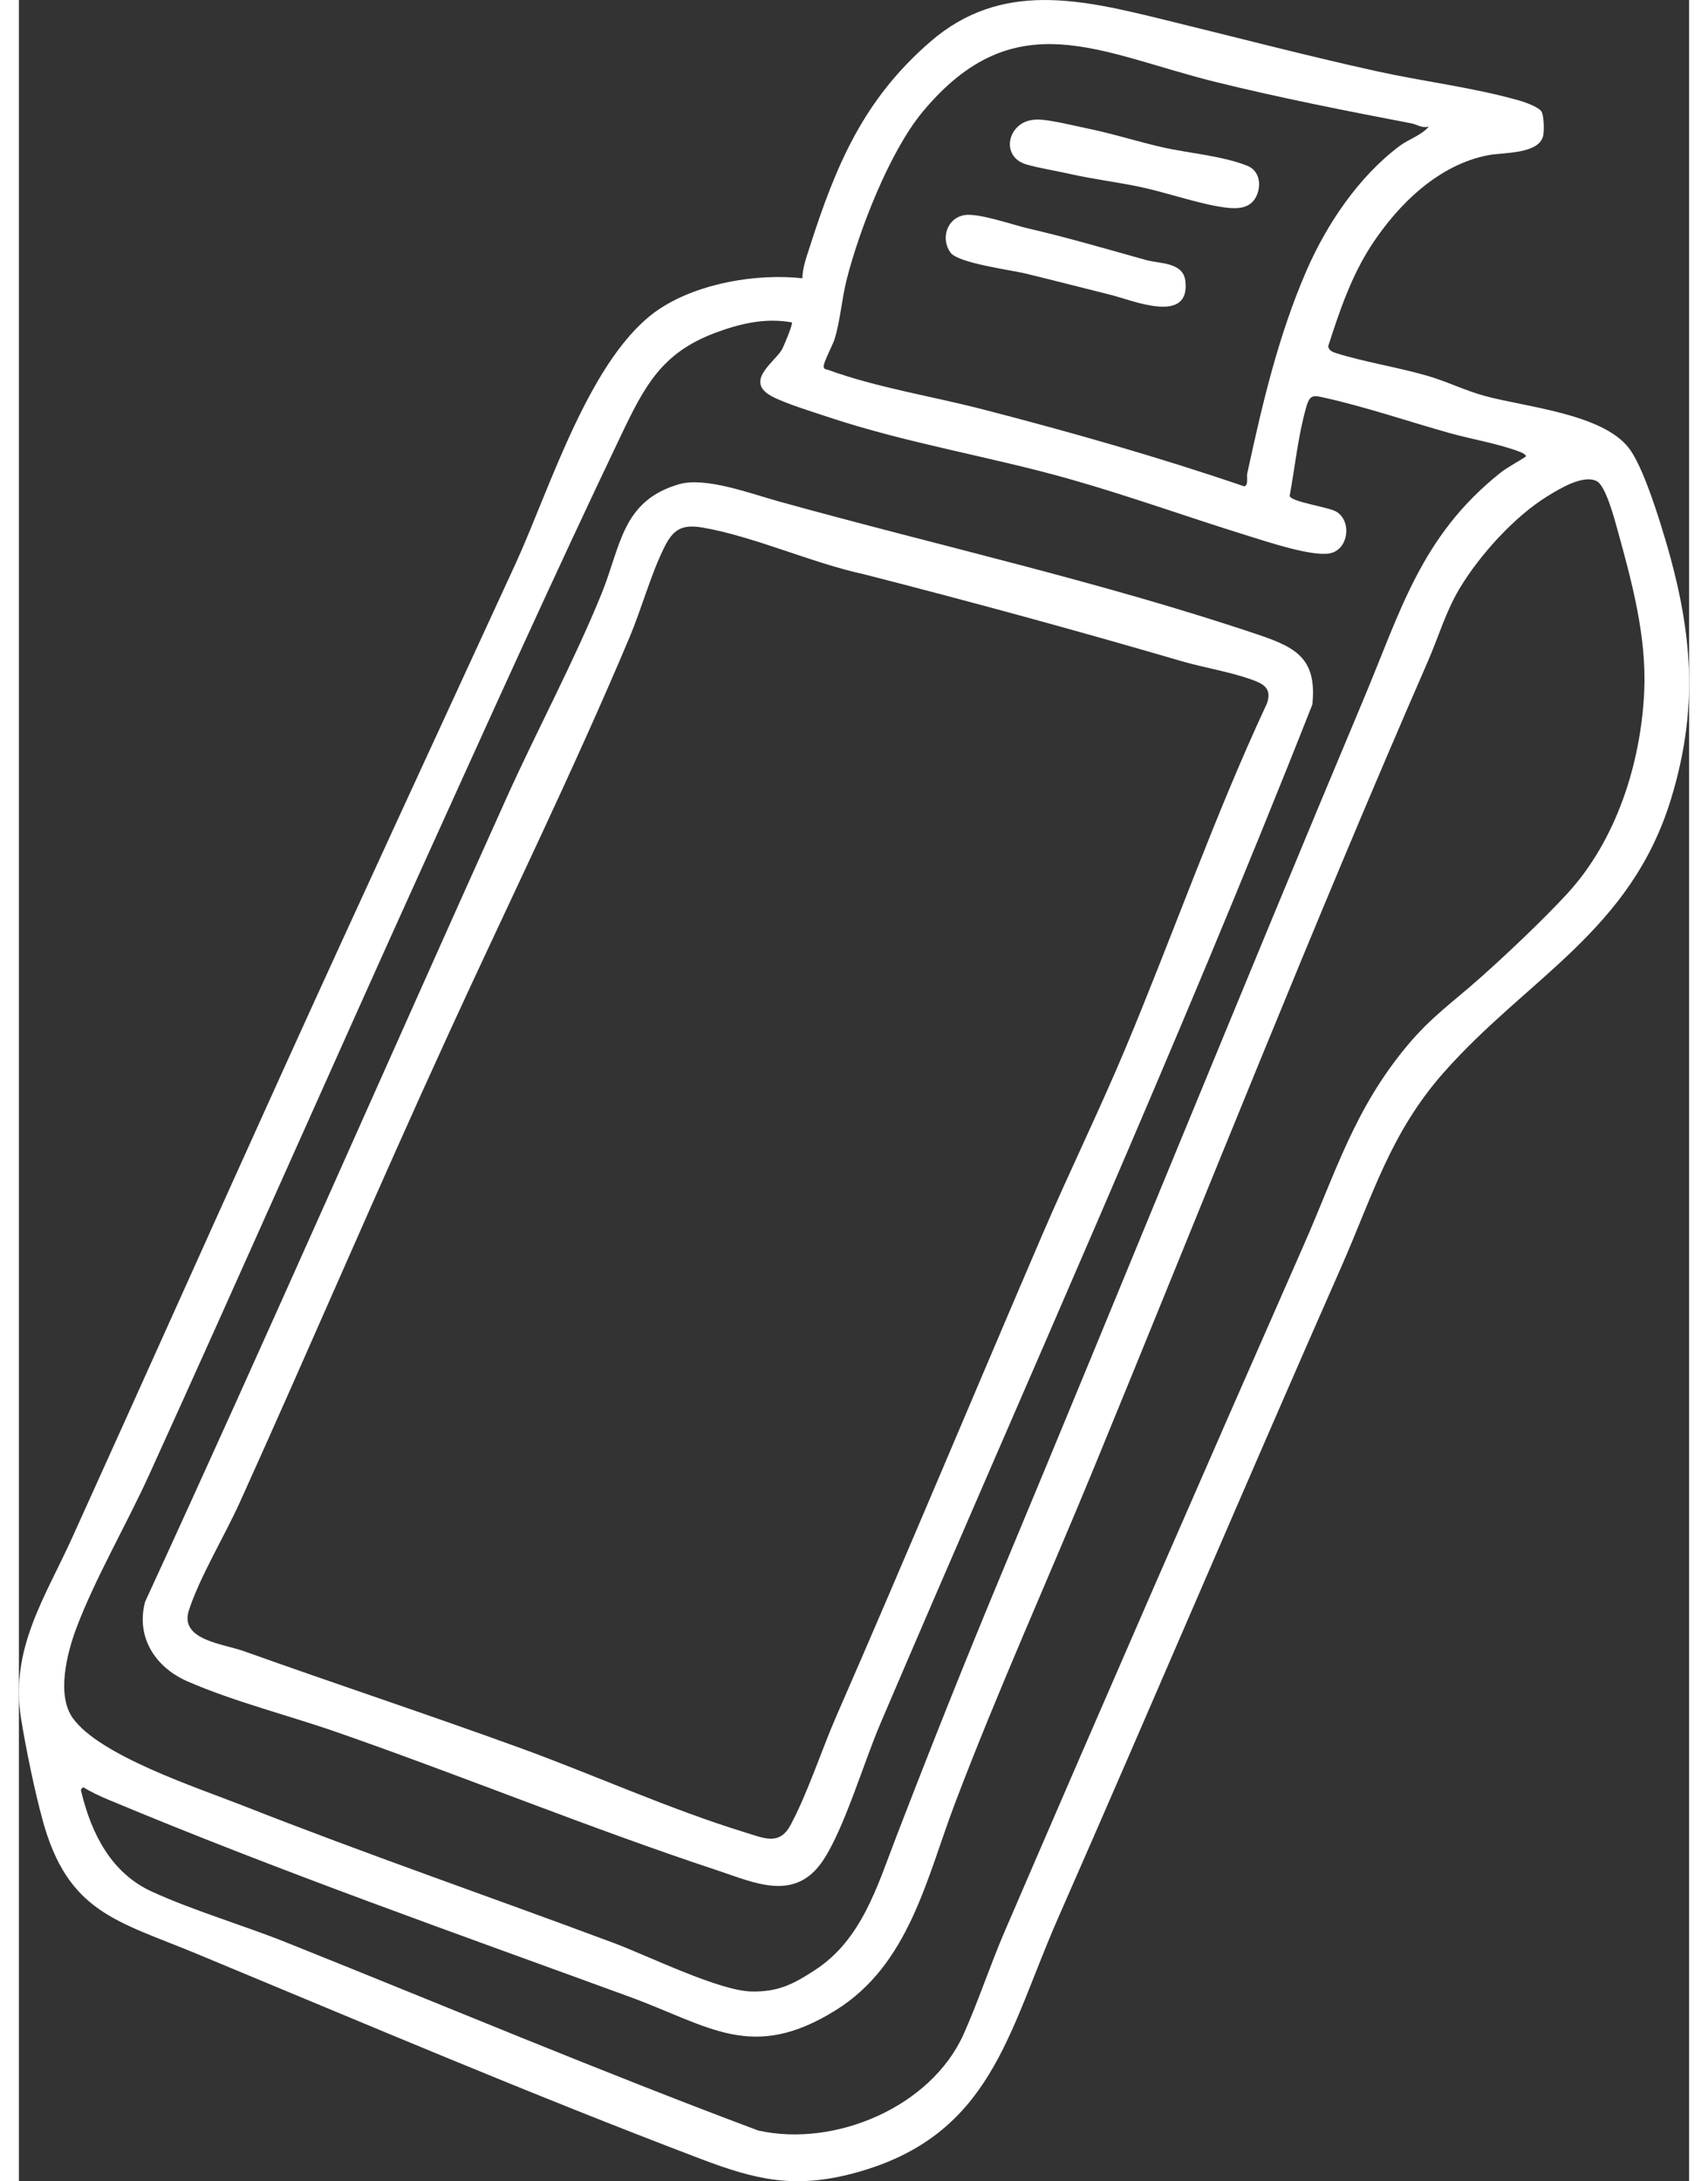
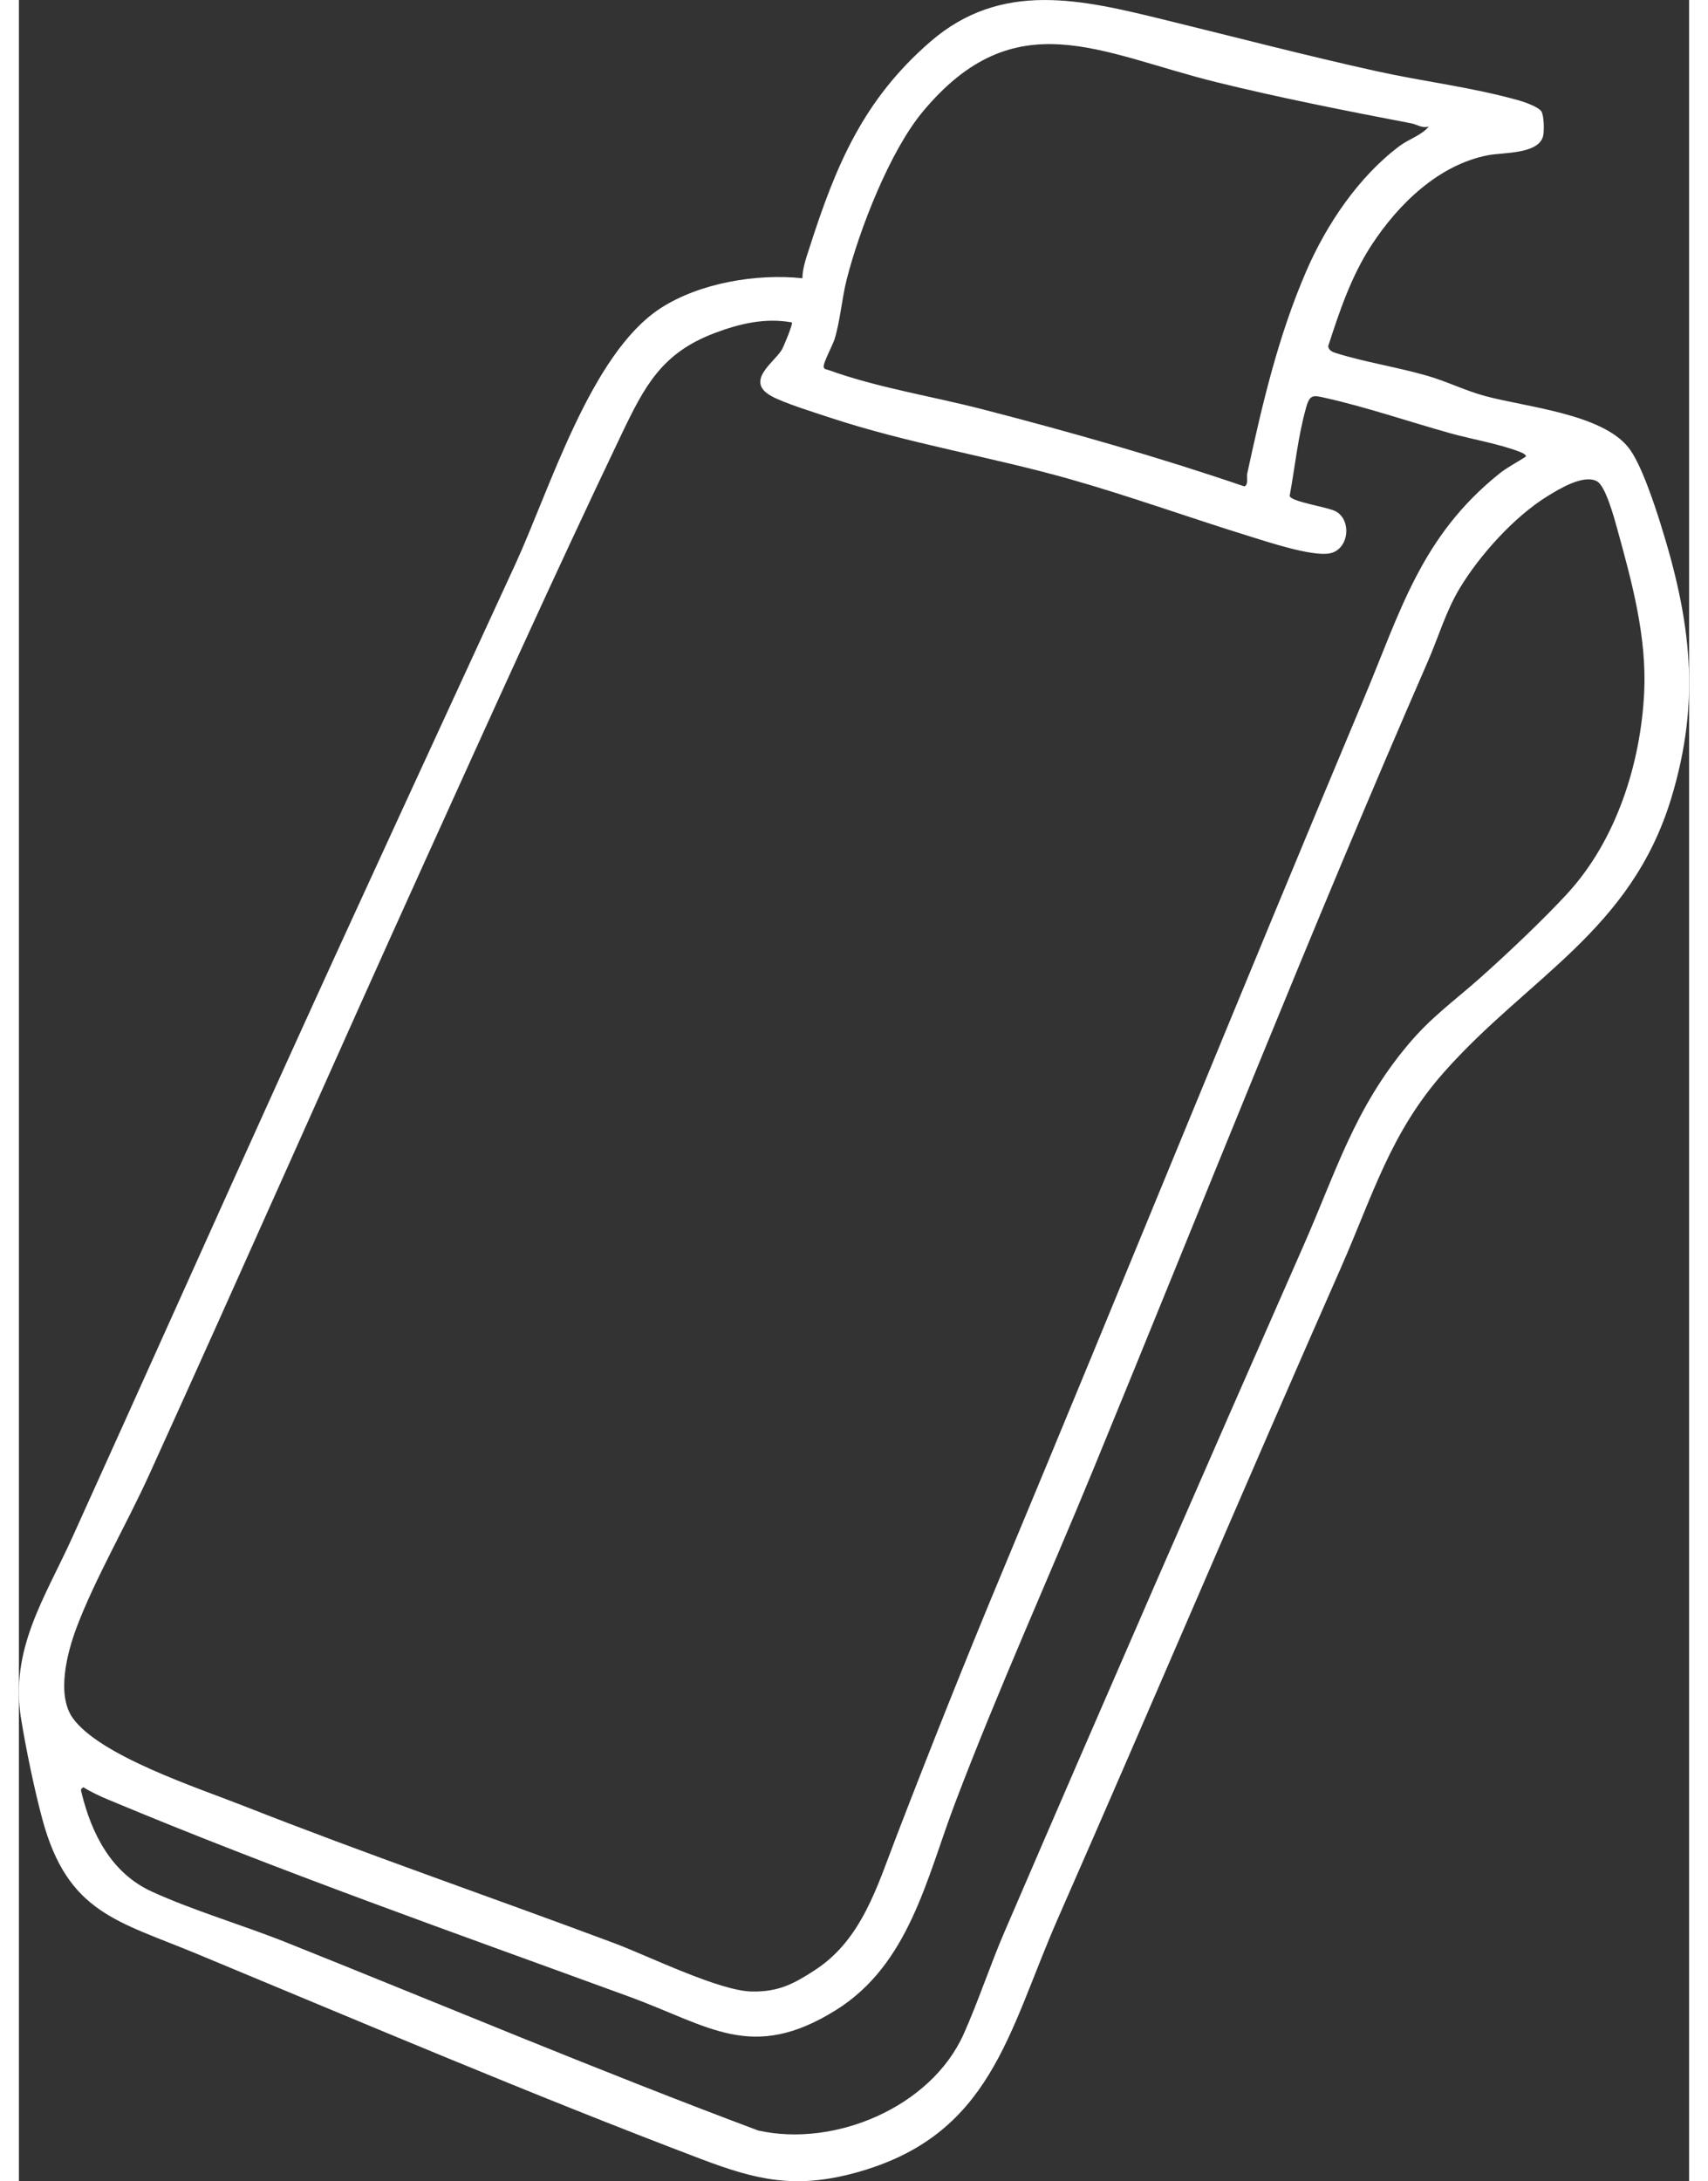
<svg xmlns="http://www.w3.org/2000/svg" id="Livello_1" data-name="Livello 1" viewBox="0 0 709.88 926.97" width="65" height="83">
  <rect x="0" y="0" width="709.88" height="926.97" fill="#333333" stroke="none" />
  <defs>
    <style>      .cls-1 {        fill: #fff;      }    </style>
  </defs>
  <path class="cls-1" d="M647.02,47.23c1.23,1.73,1.31,8.35.83,10.49-1.78,7.86-17.05,7.03-23.28,8.22-21.09,4-38.23,20.76-49.61,38.14-8.61,13.15-13.66,28.11-18.47,43.02.16,1.7,1.67,2.45,3.15,2.91,12.73,3.98,26.23,6,39.04,9.71,8.26,2.39,16.07,6.3,24.43,8.57,17.32,4.7,49.4,7.5,60.91,21.8,5.34,6.63,11.03,23.96,13.73,32.57,12.84,40.91,17.26,74.87,4.5,116.71-17.19,56.34-60.77,75.87-96.62,116.38-22.77,25.74-30.2,52.32-43.74,83.01-40.56,91.98-79.81,184.44-120.26,276.49-21.31,48.5-28.22,92.38-86.11,108.14-25.75,7.01-42.21,3.04-66.01-6.01-71.92-27.32-142.71-57.51-213.76-86.99-33.93-14.08-55.01-17.42-65.77-57.23-3.42-12.66-6.94-29.79-9.05-42.7-4.83-29.63,10.18-51.52,21.71-76.95,30.2-66.62,60.03-133.37,90.25-200,32.4-71.42,65.4-142.63,98.16-213.84,14.68-31.91,32-89.39,61.61-108.64,16.58-10.78,40.86-14.84,60.34-12.78.09-4.5,1.69-8.82,3.05-13.07,11.24-35.09,22.88-62.8,51.31-87.44,30.28-26.24,64.45-17.91,99.4-9.36,30.18,7.38,60.42,15.3,90.56,21.94,19.89,4.38,40.74,6.83,60.35,12.4,2.33.66,8.04,2.68,9.35,4.52ZM599.26,53.76c-2.91.86-5.11-.88-7.32-1.31-27.48-5.27-55.83-10.84-82.97-17.53-49.43-12.18-85.54-34.78-124.91,12.67-13.92,16.77-26.8,49.88-32.21,71.11-2.08,8.15-2.74,17.63-5.2,25.55-.72,2.32-5.03,10.32-4.58,11.79.31,1.04,1.15.9,1.88,1.16,20.88,7.57,44.23,11.2,65.73,16.77,37.43,9.68,74.56,20.23,111.13,32.73,1.92-.56.94-3.99,1.28-5.52,6.32-29.18,13.07-58.21,25.07-85.93,8.61-19.88,22.27-40.21,39.74-53.26,3.89-2.9,9.28-4.49,12.37-8.24ZM328.51,137.01c-11.33-2.04-22.08.51-32.65,4.48-22.63,8.49-29.9,22.52-39.87,43.38-28.58,59.81-55.9,120.43-83.25,180.75-39.44,86.99-77.91,174.38-117.45,261.3-9.45,20.78-23.12,44.31-30.9,65.1-3.97,10.61-8.49,28.38-1.45,38.18,11.53,16.03,53.19,29.63,72.33,37.17,52.14,20.54,105.13,38.77,157.62,58.38,14.64,5.47,44.79,20.42,58.74,20.61,11.3.15,17.65-3.22,26.72-9.12,19.92-12.96,26.44-35.59,34.64-56.86,14.52-37.69,29.25-74.71,44.79-111.96,51.62-123.75,101.96-247.95,153.74-371.26,15.75-37.51,24.42-69.22,57.8-95.95,3.41-2.73,7.58-4.77,11.18-7.2.35-.64-1.59-1.6-2.24-1.86-8.97-3.53-20.7-5.45-30.15-8.1-17.13-4.8-35.47-11.05-52.6-14.89-5.27-1.18-6.76-1.75-8.36,3.87-3.51,12.32-4.73,25.18-7.05,37.75.7,2.54,16.3,4.67,19.7,6.59,6.92,3.91,5.42,16.54-2.95,17.85-7.76,1.22-26.22-4.96-34.41-7.5-25.25-7.82-50.21-16.85-75.67-24.08-33.77-9.58-68.76-15.14-102.08-26.17-6.48-2.15-19.18-6.06-24.7-9.05-11.65-6.3.76-14.17,4.18-19.64.86-1.37,4.93-11.25,4.36-11.77ZM658.17,379.69c20.79-22.62,31.16-55.24,32.62-85.53,1.13-23.58-5.24-46.91-11.5-69.56-1.22-4.41-4.87-17.95-8.49-20.01-5.68-3.24-16.22,3.25-21.23,6.35-14.05,8.7-28.81,25.07-37.28,39.22-5.81,9.69-8.92,20.54-13.41,30.84-49.45,113.36-95.06,228.73-142.1,343.15-19.48,47.38-40.71,94.23-58.88,142.12-12.11,31.9-19.49,68.6-50.72,88.03-35.66,22.19-53.58,6.75-87.82-5.77-74.61-27.28-148.1-53.08-221.49-83.76-3.46-1.44-7.32-3.25-10.49-5.25-1.18.92-1.1.93-.78,2.25,4.28,17.59,12.71,34.27,29.9,42.12,17.77,8.12,38.73,14.24,57.15,21.6,66.78,26.71,133.21,54.72,200.57,79.93,32.51,7.29,73.42-9.92,87.34-41,6.17-13.78,11.25-29.26,17.34-43.41,42-97.49,84.47-194.83,127.25-292,13.79-31.32,21.49-57.82,44.13-84.87,10.07-12.03,19.5-18.51,30.74-28.51,11.45-10.18,26.89-24.78,37.16-35.94Z" />
-   <path class="cls-1" d="M341.73,790.74c-11.91,17.76-29.09,9.36-45.13,4.05-54.15-17.93-107.31-39.76-161.19-58.56-20.59-7.18-43.98-13.04-63.8-21.7-13.58-5.93-21.97-18.7-17.98-33.78,52.25-113.53,102.43-228.1,153.77-341.98,12.93-28.67,28.46-57.5,40.26-86.49,8.2-20.15,8.57-39.49,32.99-46.51,11.15-3.21,30.42,4.02,41.99,7.23,67.93,18.88,137.94,34.36,204.79,56.96,16.12,5.45,24.23,10.57,22.33,29.41-57.53,145.97-122.14,289.15-183.76,433.49-6.89,16.15-15.28,44.48-24.26,57.87ZM182.55,439.53c-30.26,65.98-58.74,132.82-88.67,198.98-6.37,14.09-17.05,31.72-21.63,45.86-4.09,12.62,14.5,14.17,23.4,17.35,38.97,13.93,78.31,26.92,117.19,41.06,31.66,11.51,63.9,26.18,95.99,36.01,7.83,2.4,14.38,5.59,19.05-3.03,7.24-13.34,13.27-32.04,19.56-46.44,29.67-67.91,58.18-136.24,87.42-204.33,11.42-26.6,24.21-52.67,35.4-79.35,20.44-48.75,37.85-98.82,60.23-146.77,2.18-6.41-1.63-8.32-6.83-10.16-9.37-3.3-20.14-5-29.71-7.79-44.76-13.09-89.7-25.33-134.86-36.89-21.95-4.73-46.97-16.18-68.65-19.85-8.7-1.47-12.38.9-16.08,8.31-5.72,11.47-9.71,26.23-14.84,38.41-23.95,56.84-51.57,113.21-76.98,168.63Z" />
-   <path class="cls-1" d="M431.1,50.93c.97-.1,1.68-.15,2.66-.11,5.1.19,15.39,2.75,20.92,3.89,10.47,2.16,20.76,5.47,31.16,7.84,11.21,2.56,25.73,3.65,36.32,7.93,5.04,2.04,5.98,7.86,3.97,12.52-2.44,5.66-7.96,5.89-13.43,5.19-10.72-1.37-25.03-6.42-36.23-8.77-9.79-2.05-19.89-3.26-29.75-5.5-5.71-1.3-13.07-2.45-18.48-4.02-11.29-3.29-8.03-17.83,2.86-18.98Z" />
-   <path class="cls-1" d="M401.82,91.43c5.88-1.05,20.56,4.12,27.02,5.62,17.45,4.04,33.11,8.7,50.28,13.47,5.67,1.57,15.69.84,16.65,8.84,2.25,18.84-22.69,8.2-31.5,6.01-12.19-3.03-24.39-6.21-36.59-9.16-6.14-1.49-28.44-4.38-31.69-8.81-4.28-5.82-1.71-14.63,5.83-15.97Z" />
</svg>